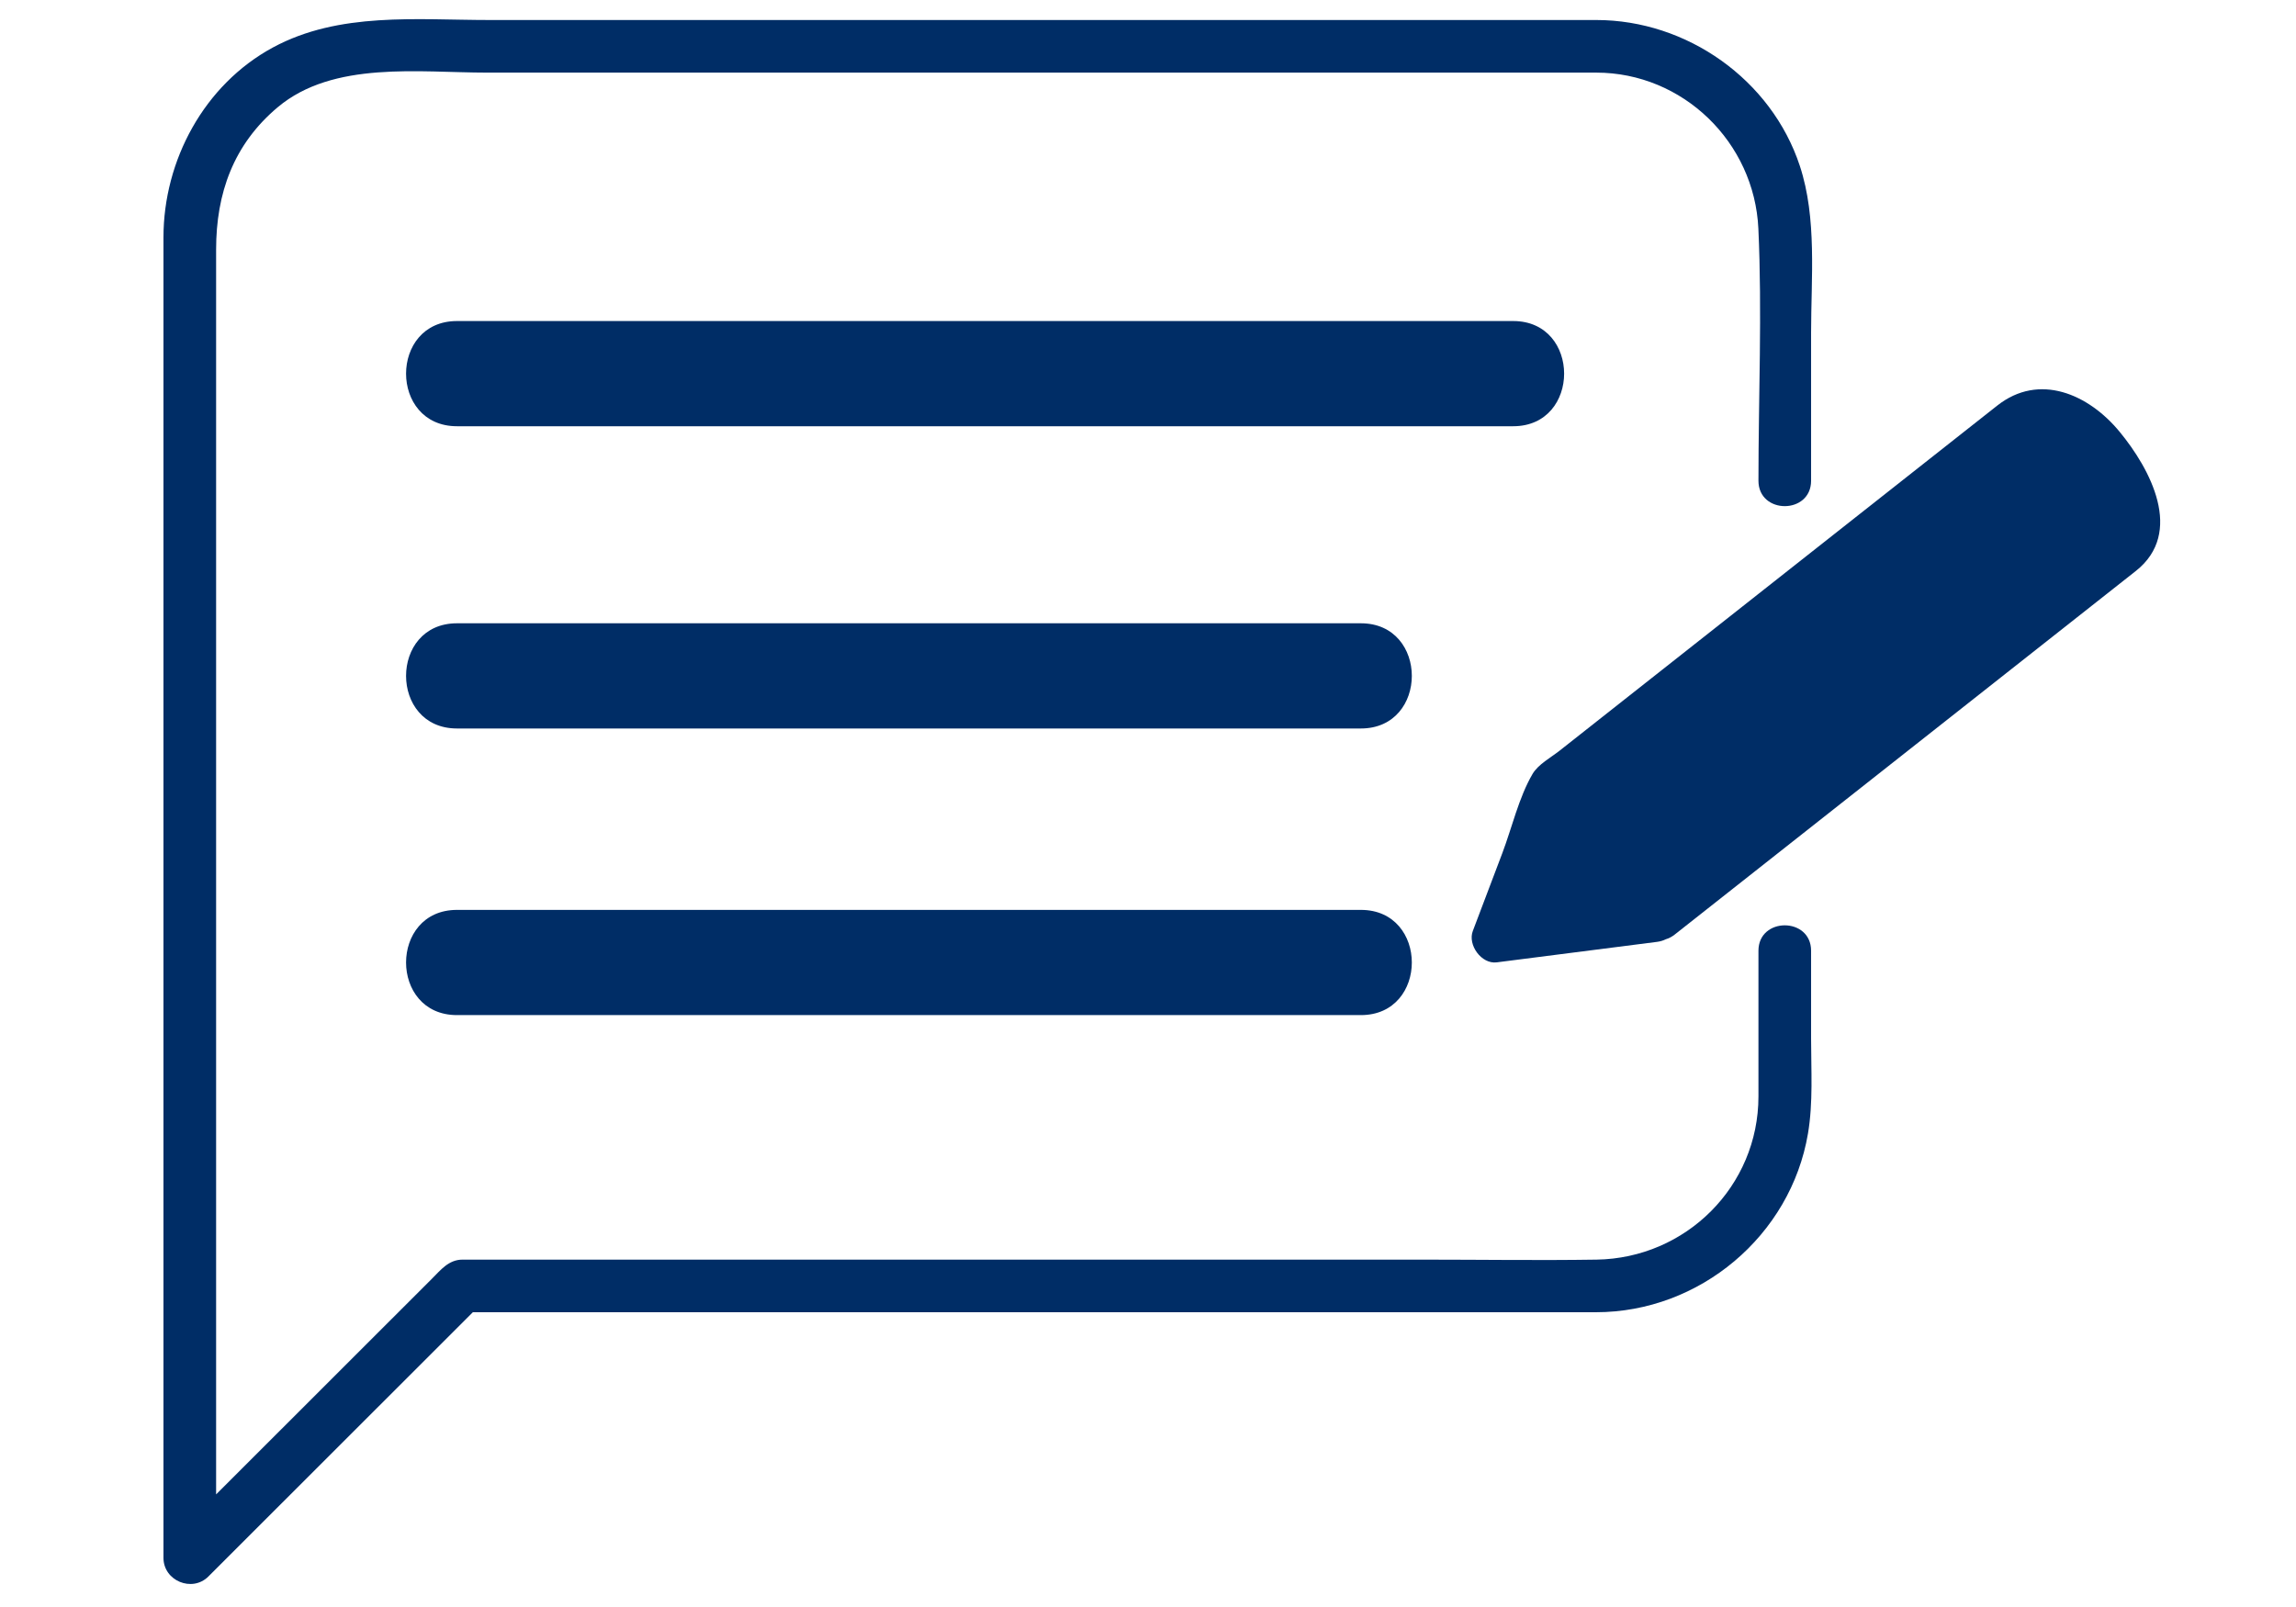
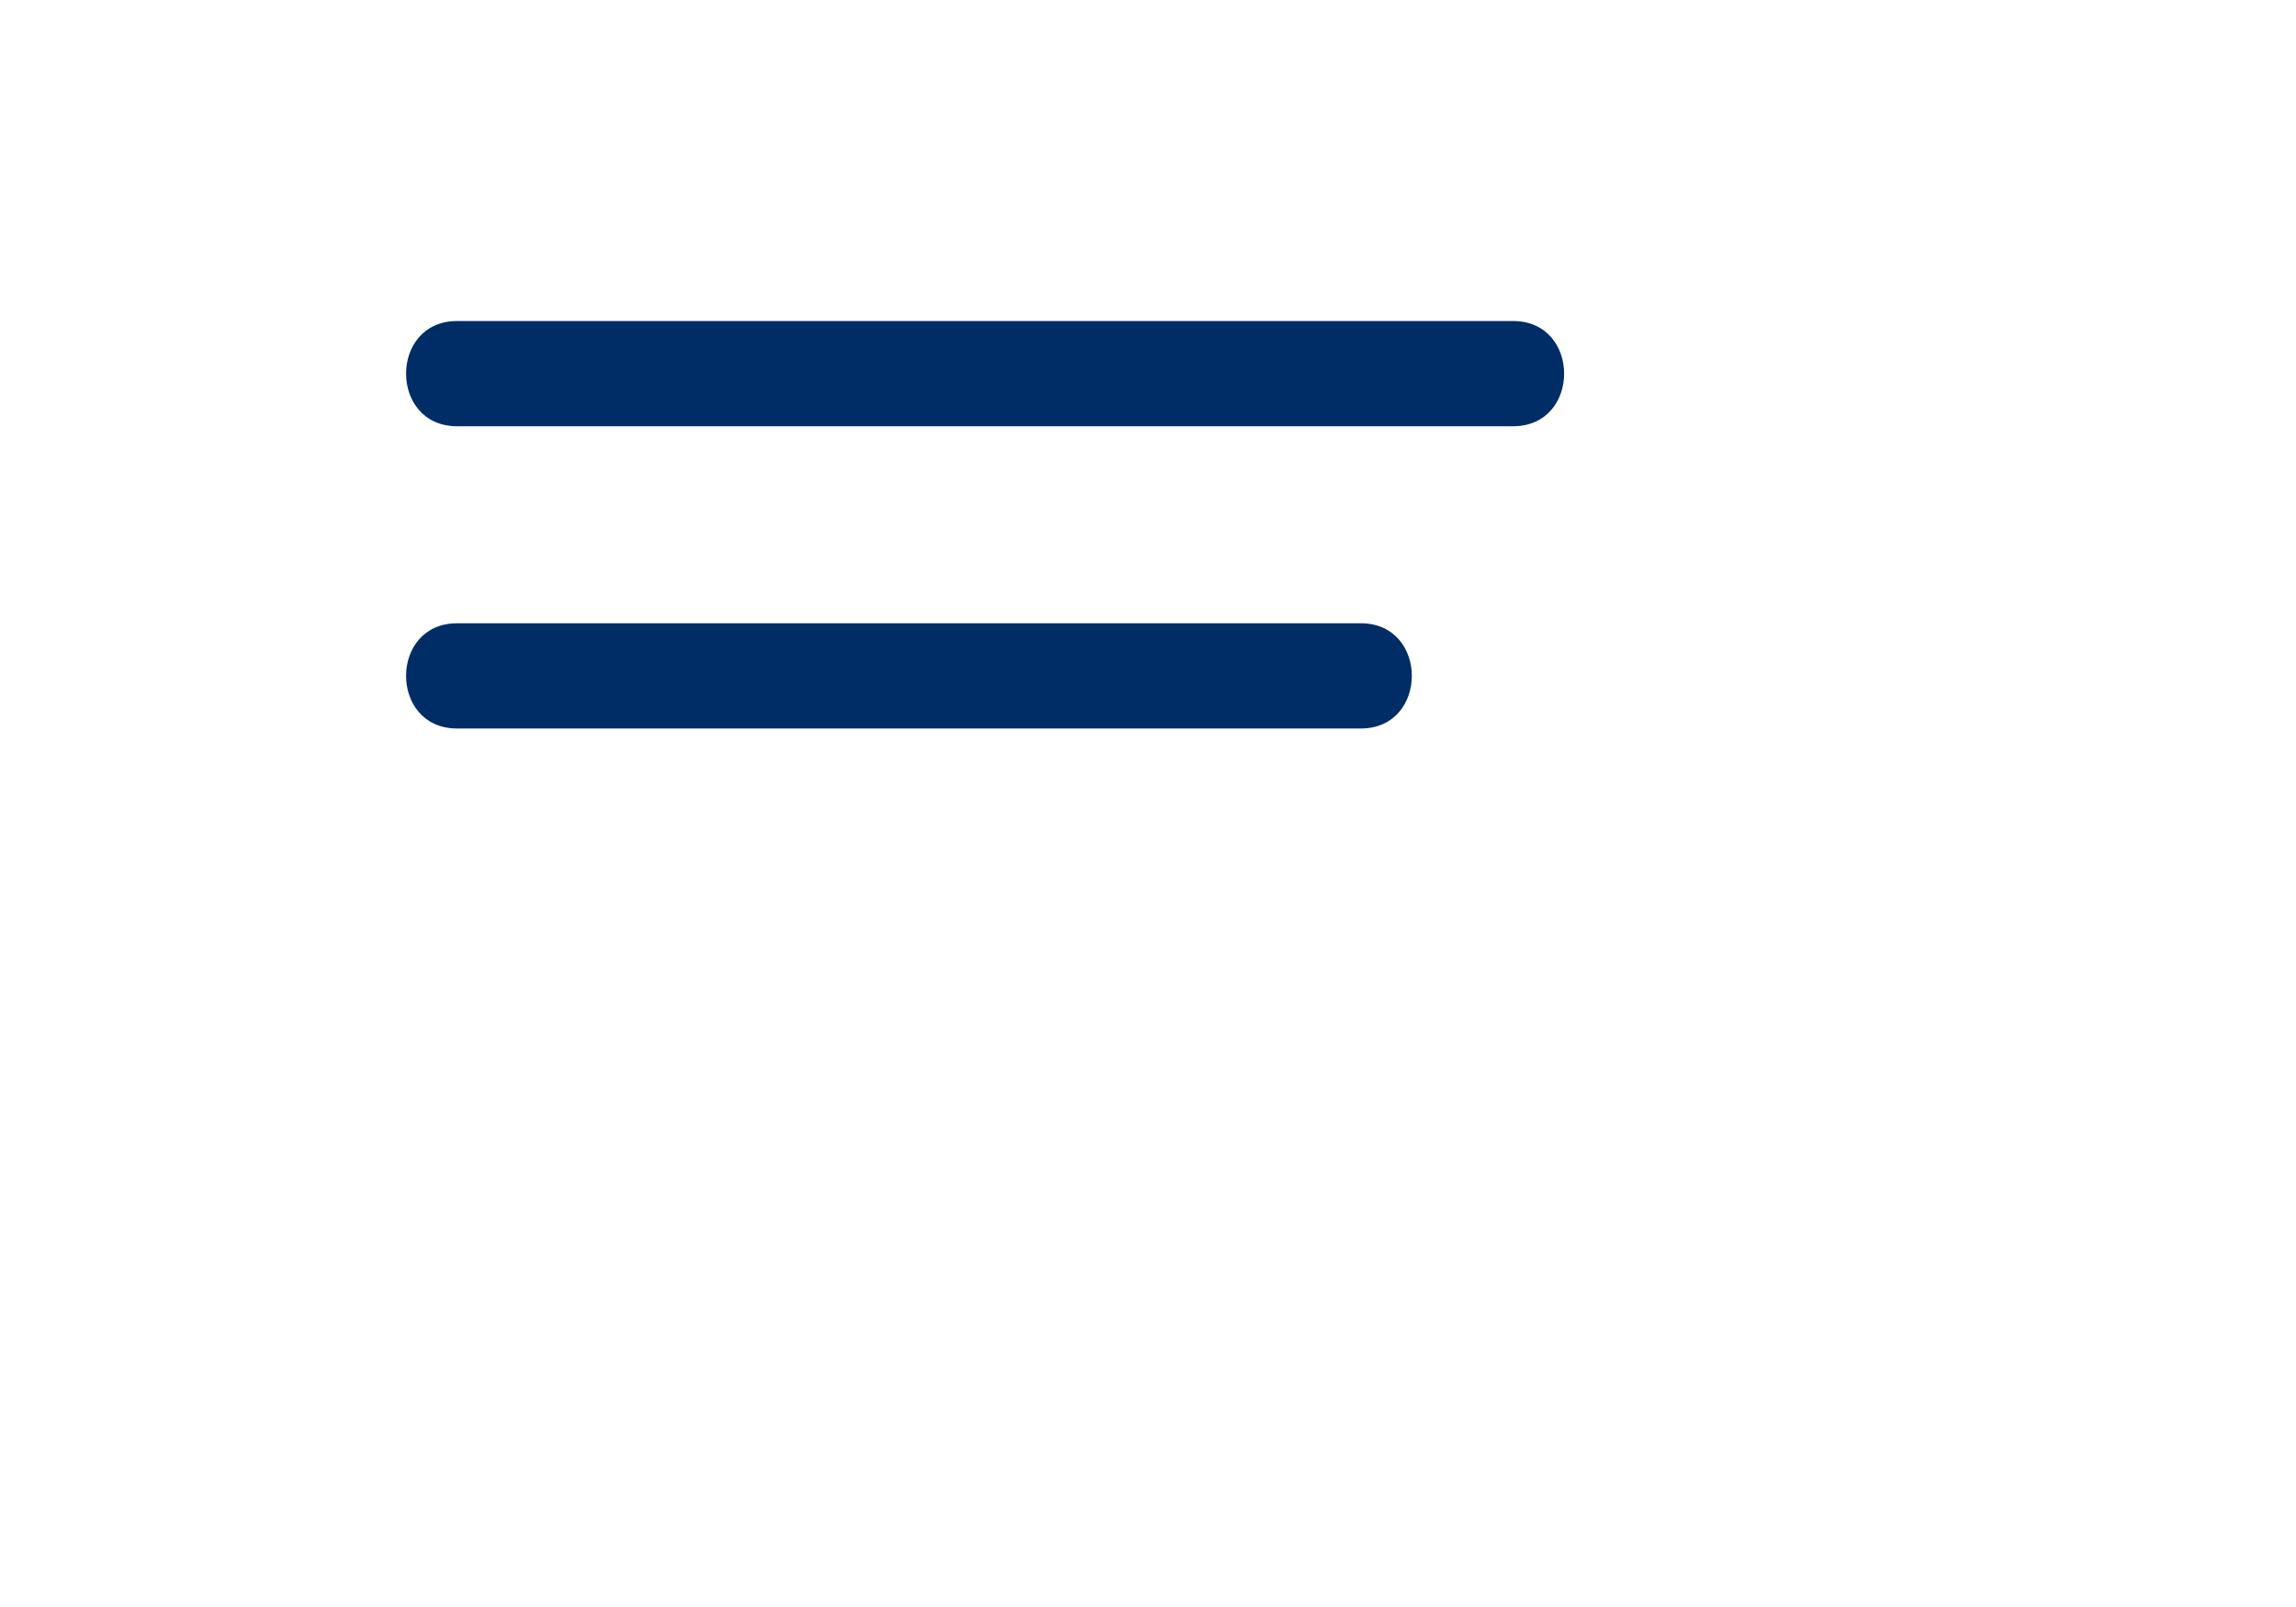
<svg xmlns="http://www.w3.org/2000/svg" width="1000" viewBox="0 0 750 525" height="700" preserveAspectRatio="xMidYMid meet">
  <defs>
    <clipPath id="b476fef908">
-       <path d="M 480 127 L 705.641 127 L 705.641 315 L 480 315 Z M 480 127 " clip-rule="nonzero" />
-     </clipPath>
+       </clipPath>
    <clipPath id="d30c28fd14">
-       <path d="M 53.398 6.258 L 592 6.258 L 592 517.48 L 53.398 517.48 Z M 53.398 6.258 " clip-rule="nonzero" />
-     </clipPath>
+       </clipPath>
  </defs>
  <g clip-path="url(#b476fef908)">
-     <path fill="#002d66" d="M 692.402 141.082 C 682.281 128.777 666.152 121.664 652.418 132.496 C 648.926 135.246 645.438 138 641.945 140.754 C 624.602 154.426 607.262 168.105 589.918 181.781 C 569.91 197.566 549.891 213.348 529.871 229.133 C 523.039 234.523 516.211 239.91 509.375 245.301 C 506.629 247.461 502.453 249.711 500.621 252.836 C 496.129 260.512 493.875 270.438 490.742 278.711 C 487.527 287.188 484.312 295.672 481.102 304.152 C 479.375 308.703 483.918 315.039 488.914 314.398 C 506.379 312.164 523.848 309.93 541.316 307.699 C 542.363 307.562 543.301 307.27 544.133 306.855 C 545.121 306.559 546.109 306.066 547.043 305.324 C 576.805 281.863 606.562 258.387 636.324 234.922 C 653.484 221.395 670.629 207.871 687.781 194.344 C 691.082 191.746 694.375 189.141 697.676 186.539 C 713.598 173.984 702.355 153.16 692.402 141.082 " fill-opacity="1" fill-rule="nonzero" />
-   </g>
+     </g>
  <g clip-path="url(#d30c28fd14)">
-     <path fill="#002d66" d="M 591.602 310.613 C 591.602 299.531 574.406 299.531 574.406 310.613 C 574.406 326.473 574.406 342.336 574.406 358.195 C 574.406 387.547 550.715 411.066 521.5 411.516 C 502.637 411.805 483.746 411.516 464.879 411.516 C 380.82 411.516 296.766 411.516 212.715 411.516 C 192.164 411.516 171.617 411.516 151.07 411.516 C 146.578 411.516 143.965 414.887 141.105 417.742 C 135.781 423.066 130.457 428.387 125.125 433.715 C 109.742 449.09 94.352 464.469 78.969 479.844 C 76.18 482.633 73.383 485.418 70.594 488.211 C 70.594 435.809 70.594 383.41 70.594 331.016 C 70.594 260.699 70.594 190.375 70.594 120.059 C 70.594 107.219 70.594 94.379 70.594 81.543 C 70.594 63.156 76.242 47.191 90.719 35.031 C 108.871 19.781 136.957 23.723 159.094 23.723 C 241.633 23.723 324.184 23.723 406.73 23.723 C 439.336 23.723 471.945 23.723 504.551 23.723 C 510.164 23.723 515.785 23.723 521.402 23.723 C 549.781 23.723 573.086 46.512 574.379 74.684 C 575.637 102.023 574.406 129.672 574.406 157.043 C 574.406 168.125 591.602 168.125 591.602 157.043 C 591.602 140.91 591.602 124.777 591.602 108.645 C 591.602 90.844 593.578 71.336 587.926 54.199 C 578.629 25.992 551.02 6.539 521.445 6.539 C 516.012 6.539 510.578 6.539 505.148 6.539 C 427.906 6.539 350.676 6.539 273.434 6.539 C 235.602 6.539 197.762 6.539 159.918 6.539 C 136.129 6.539 110.832 3.793 89.16 15.504 C 66.688 27.652 53.398 52.41 53.398 77.562 C 53.398 87.395 53.398 97.234 53.398 107.066 C 53.398 148.902 53.398 190.734 53.398 232.562 C 53.398 286.383 53.398 340.199 53.398 394.02 C 53.398 432.328 53.398 470.641 53.398 508.949 C 53.398 516.449 62.77 520.332 68.074 515.031 C 96.871 486.25 125.664 457.477 154.461 428.699 C 213.898 428.699 273.332 428.699 332.77 428.699 C 395.625 428.699 458.477 428.699 521.332 428.699 C 555.191 428.699 584.93 403.711 590.582 370.34 C 592.297 360.207 591.602 349.59 591.602 339.355 C 591.602 329.773 591.602 320.195 591.602 310.613 " fill-opacity="1" fill-rule="nonzero" />
-   </g>
+     </g>
  <path fill="#002d66" d="M 494.293 104.883 C 431.535 104.883 368.777 104.883 306.016 104.883 C 253.77 104.883 201.52 104.883 149.273 104.883 C 127.098 104.883 127.098 139.25 149.273 139.25 C 212.031 139.25 274.789 139.25 337.551 139.25 C 389.801 139.25 442.047 139.25 494.293 139.25 C 516.473 139.25 516.473 104.883 494.293 104.883 " fill-opacity="1" fill-rule="nonzero" />
-   <path fill="#002d66" d="M 444.543 297.258 C 377.801 297.258 311.062 297.258 244.316 297.258 C 212.633 297.258 180.957 297.258 149.273 297.258 C 127.098 297.258 127.098 331.629 149.273 331.629 C 216.02 331.629 282.762 331.629 349.504 331.629 C 381.184 331.629 412.867 331.629 444.543 331.629 C 466.727 331.629 466.727 297.258 444.543 297.258 " fill-opacity="1" fill-rule="nonzero" />
  <path fill="#002d66" d="M 444.543 203.625 C 377.801 203.625 311.062 203.625 244.316 203.625 C 212.633 203.625 180.957 203.625 149.273 203.625 C 127.098 203.625 127.098 237.992 149.273 237.992 C 216.02 237.992 282.762 237.992 349.504 237.992 C 381.184 237.992 412.867 237.992 444.543 237.992 C 466.727 237.992 466.727 203.625 444.543 203.625 " fill-opacity="1" fill-rule="nonzero" />
</svg>